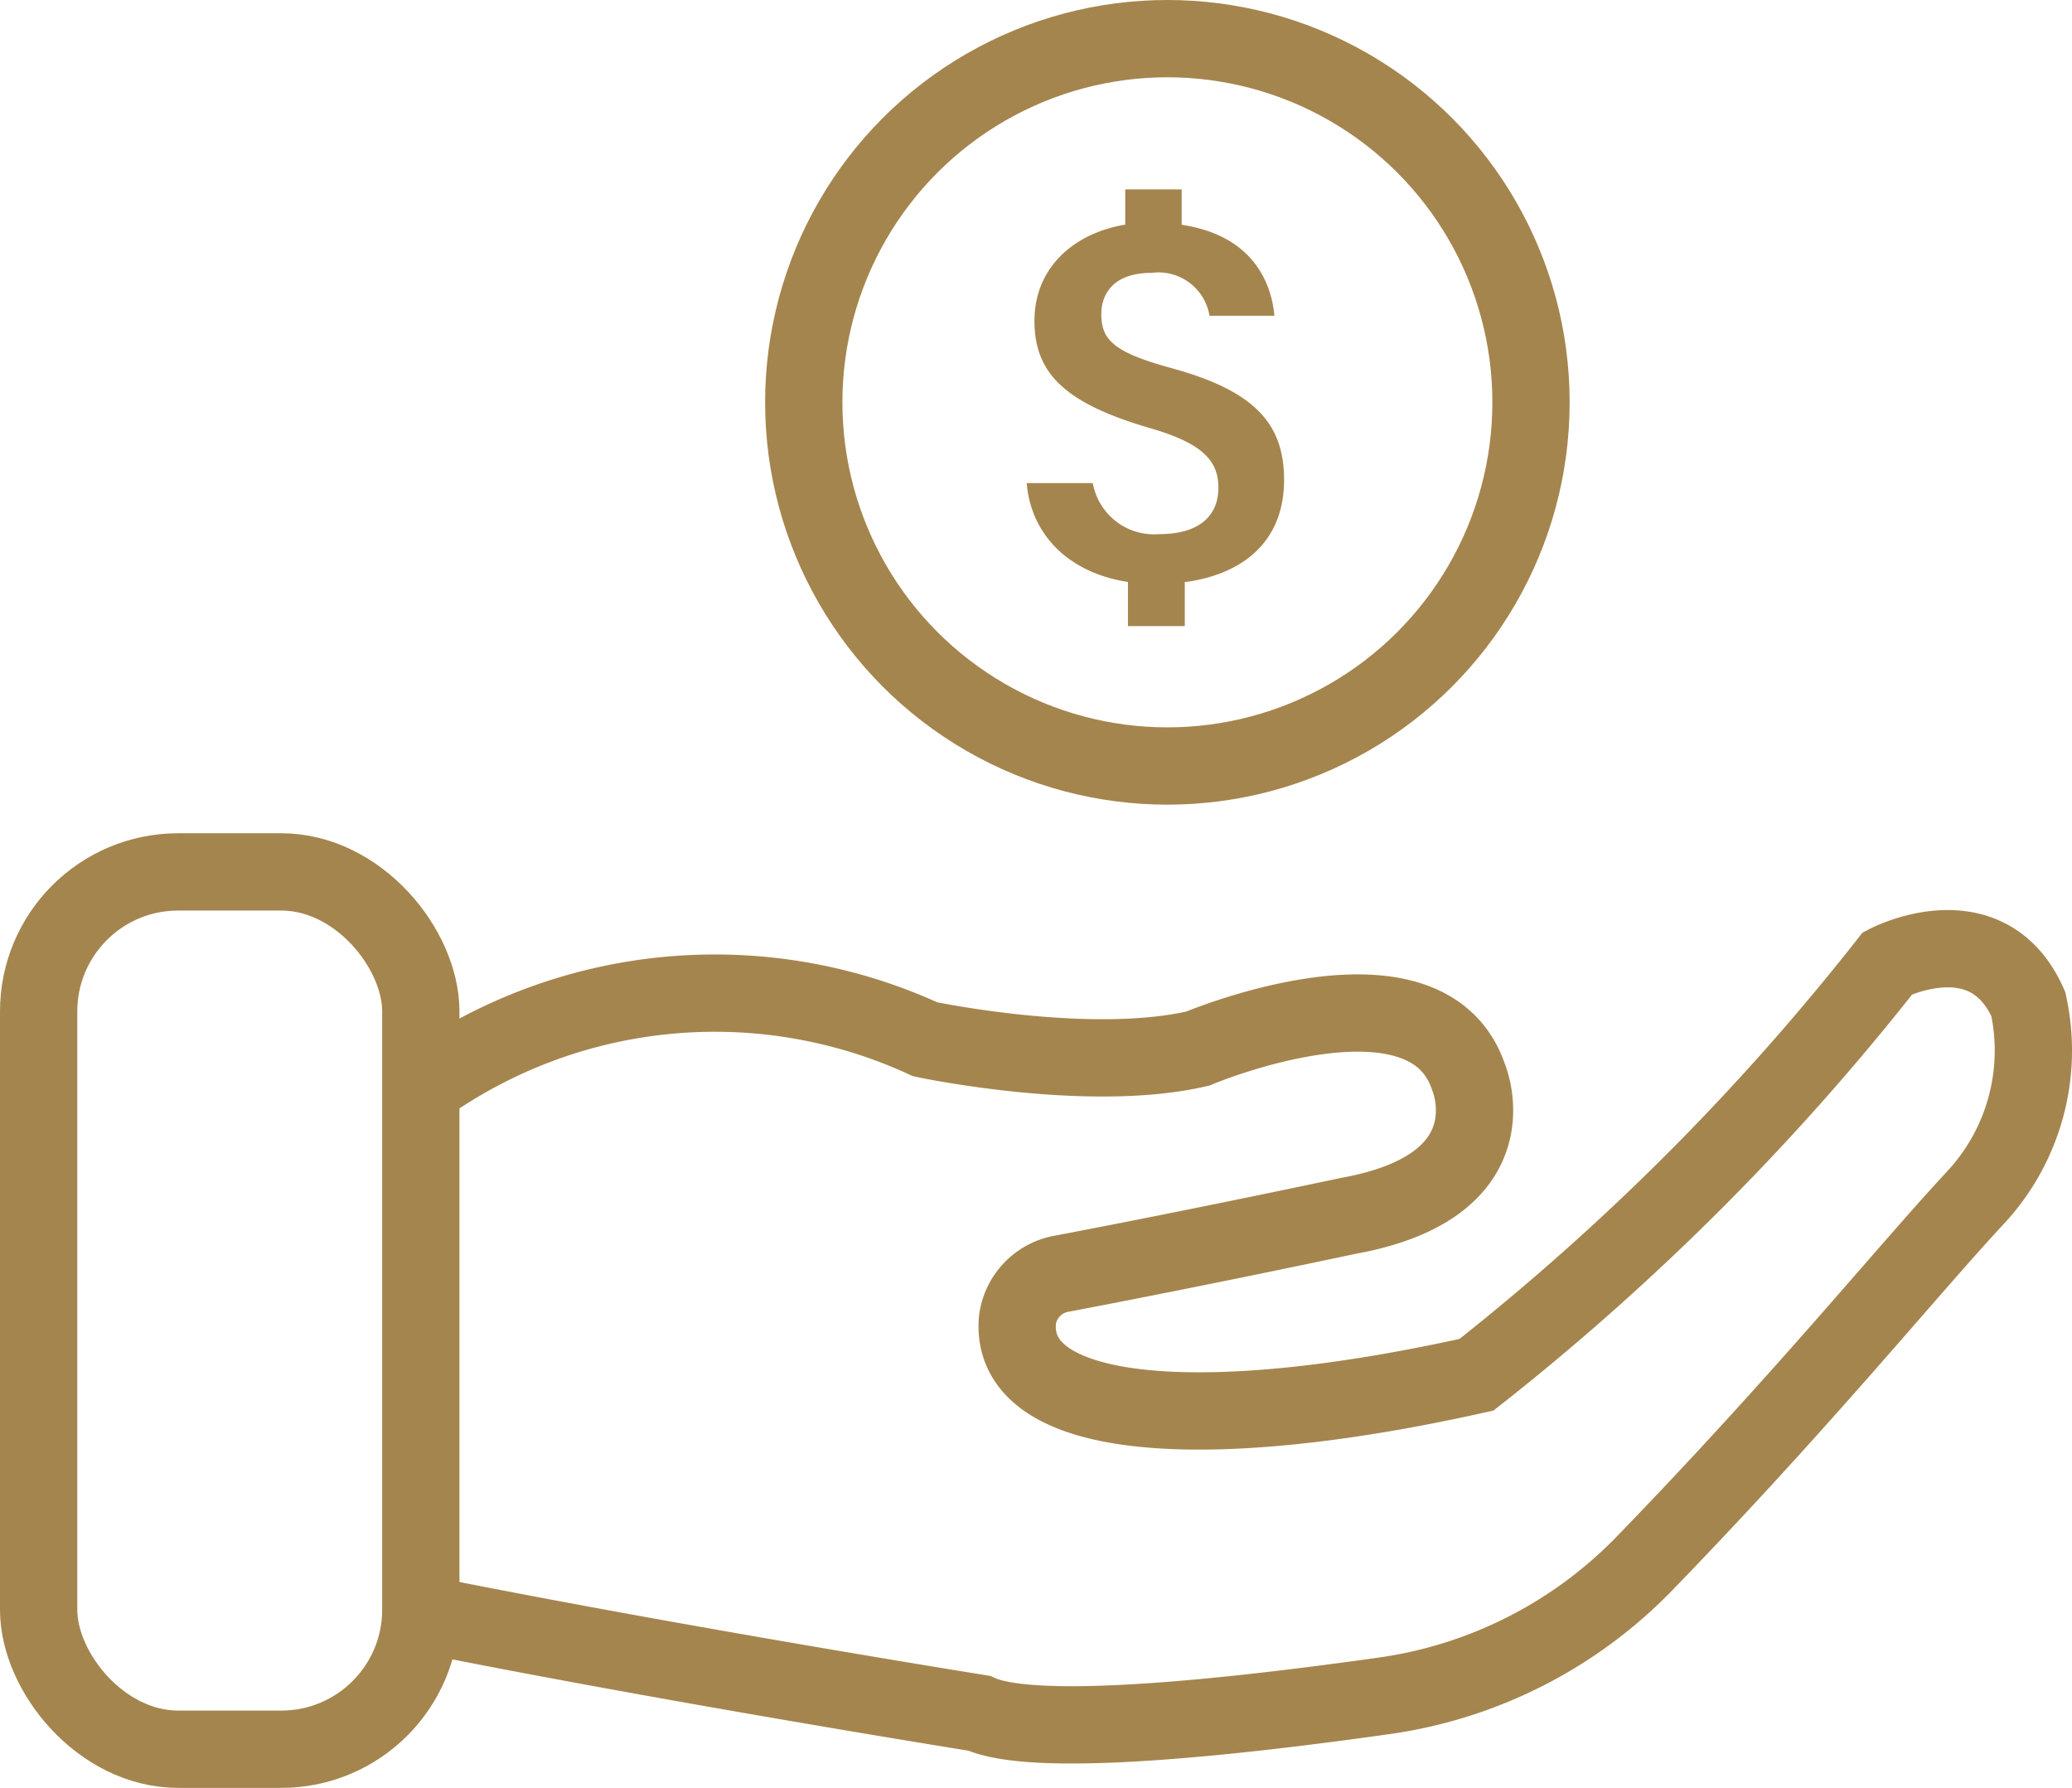
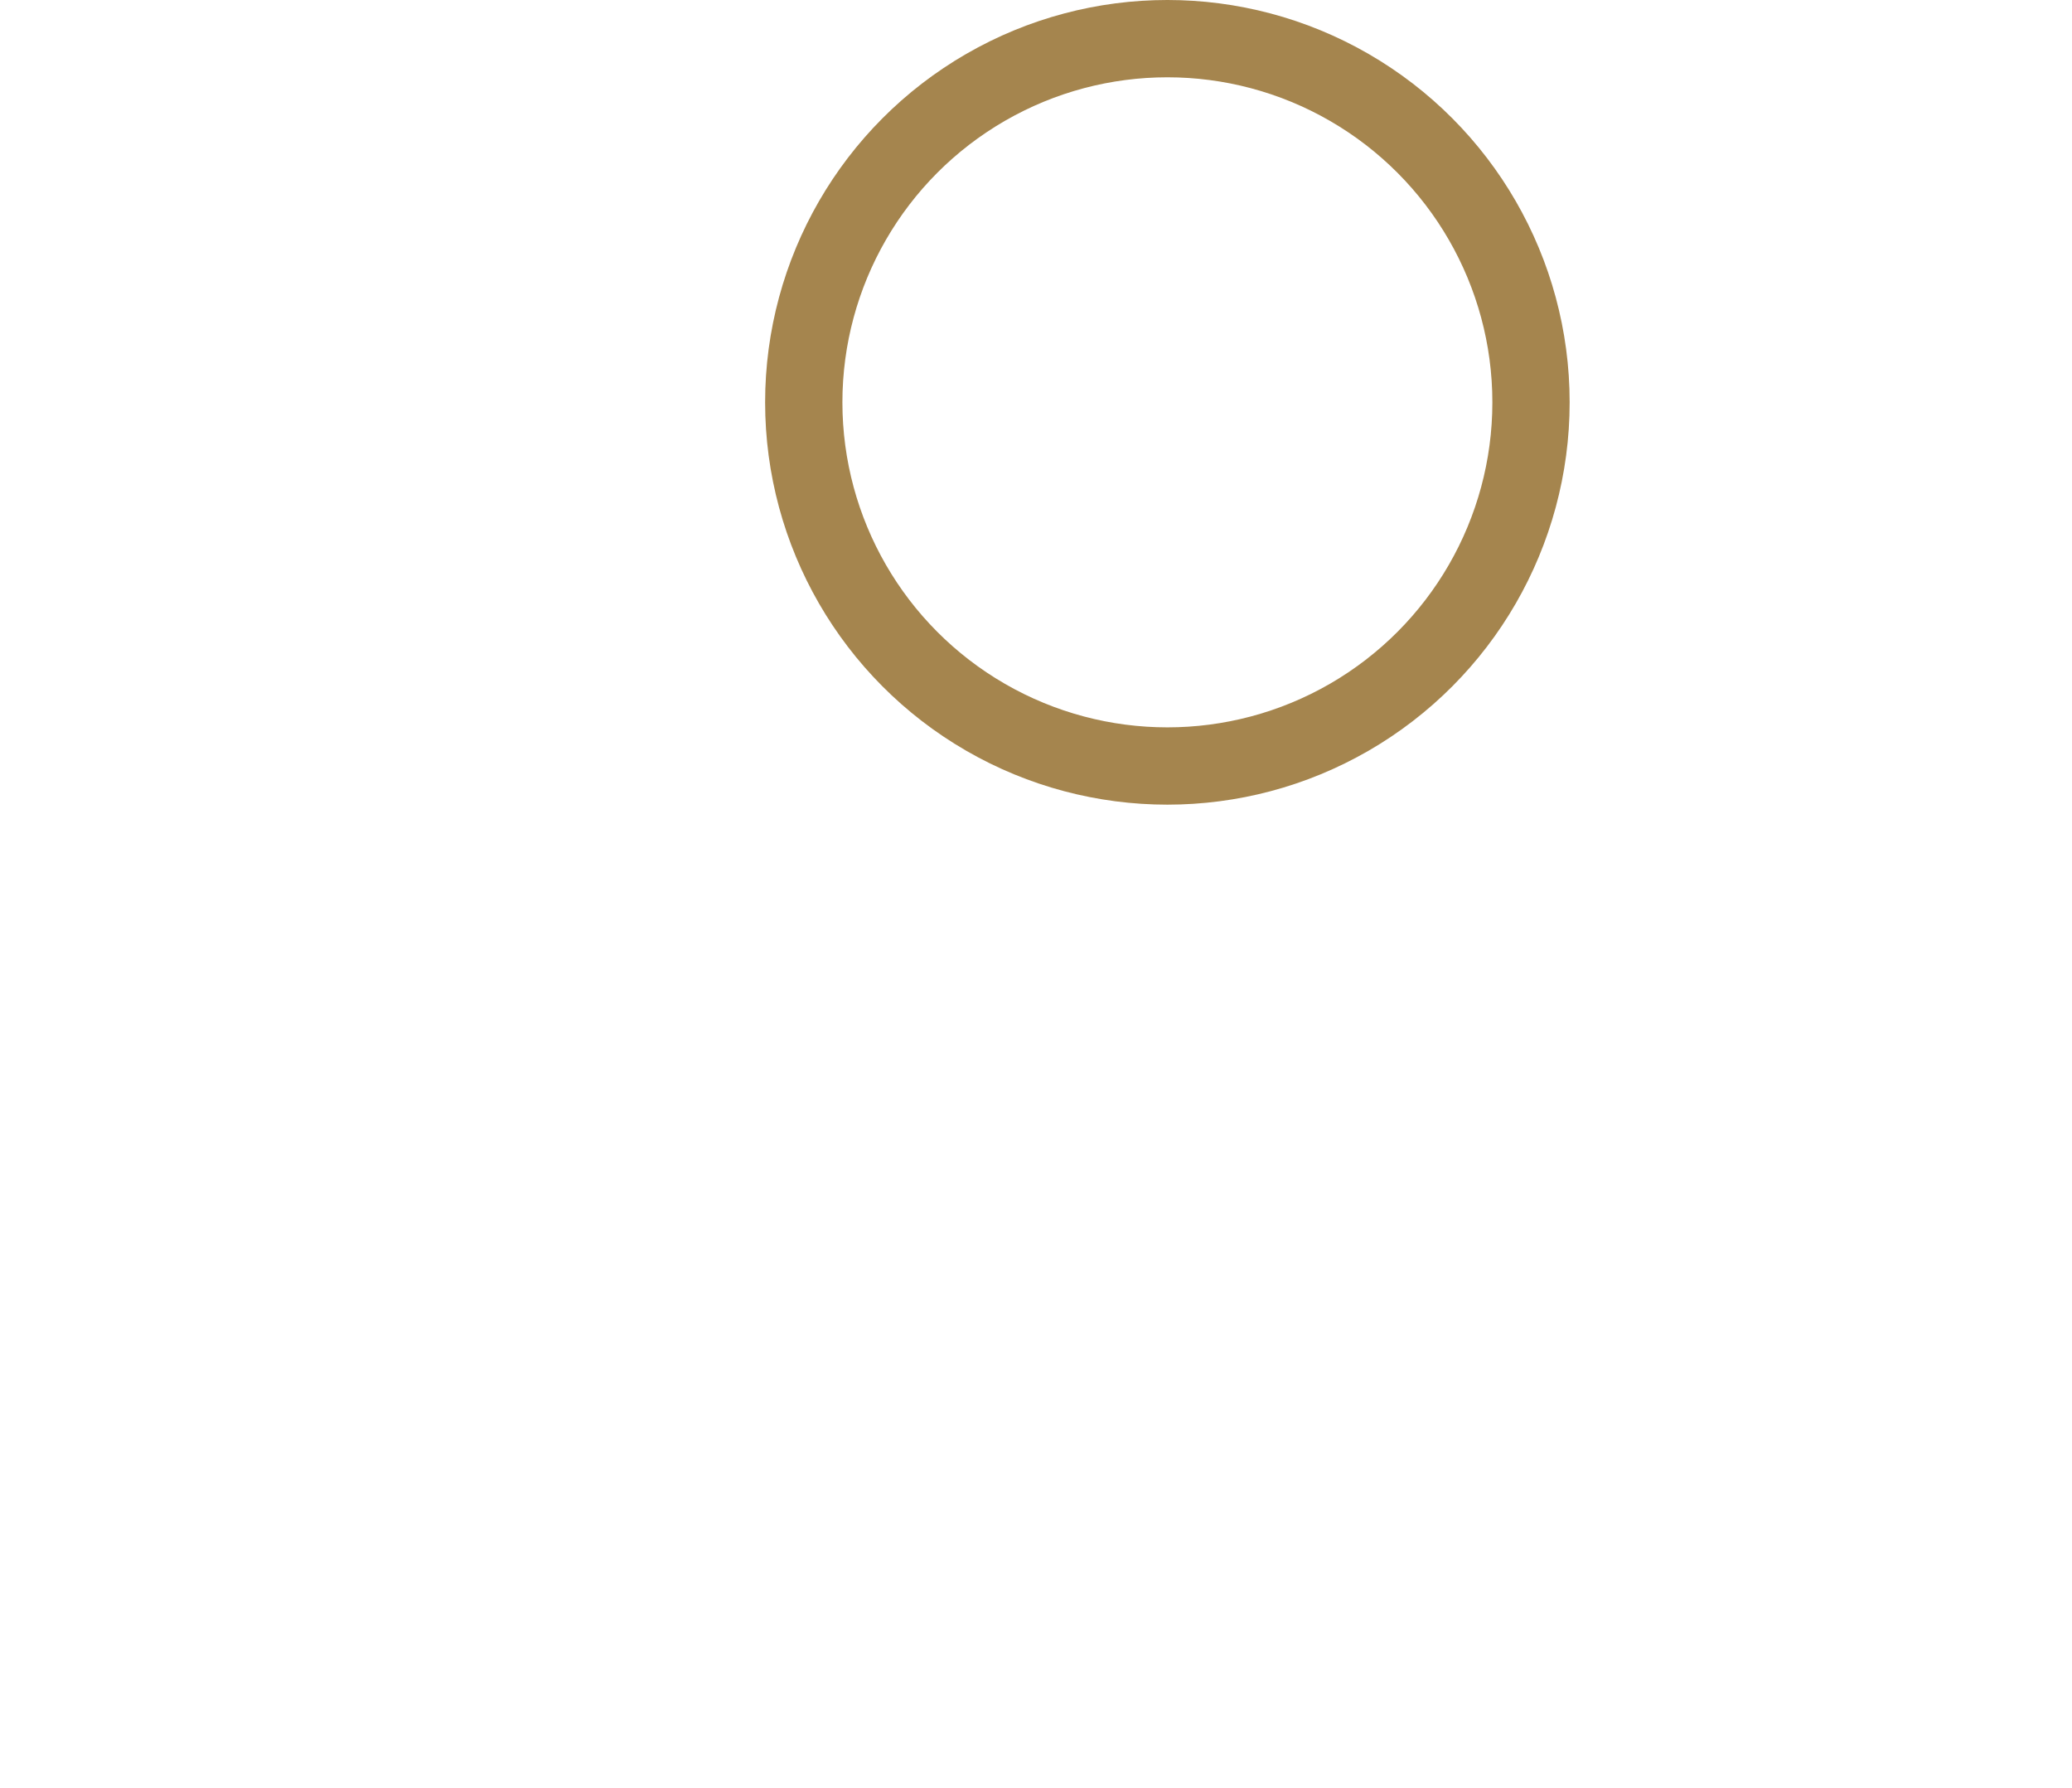
<svg xmlns="http://www.w3.org/2000/svg" viewBox="0 0 53.62 46.26">
  <defs>
    <style>.cls-1{fill:none;stroke:#a5854e;stroke-miterlimit:10;stroke-width:2px;}.cls-2{fill:#a5854e;}</style>
  </defs>
  <title>Zasób 3</title>
  <g id="Warstwa_2" data-name="Warstwa 2">
    <g id="Warstwa_1-2" data-name="Warstwa 1">
-       <rect class="cls-1" x="1" y="22.57" width="9.89" height="22.7" rx="3.61" ry="3.61" transform="translate(11.89 67.83) rotate(180)" />
-       <path class="cls-1" d="M10.94,28.12a13,13,0,0,1,13-1.23s4.24.9,7.06.24c0,0,5.9-2.49,7,.73,0,0,1.22,2.82-3.11,3.6,0,0-3.65.78-7.38,1.49a1.4,1.4,0,0,0-1.18,1.2c-.23,2.62,4.82,3,11.88,1.42A63.38,63.38,0,0,0,48.85,24.92s2.58-1.34,3.64,1.06a5.59,5.59,0,0,1-1.36,5c-1.77,1.9-4.45,5.22-8.58,9.48a11.64,11.64,0,0,1-6.74,3.42c-3.76.53-9,1.12-10.47.45,0,0-7.69-1.23-14.07-2.5" />
      <circle class="cls-1" cx="30.21" cy="10.41" r="9.41" />
-       <path class="cls-2" d="M28.28,12.5A1.61,1.61,0,0,0,30,13.82c1.09,0,1.53-.52,1.53-1.2s-.38-1.14-1.76-1.54c-2.24-.65-3-1.44-3-2.78,0-1.6,1.38-2.54,3-2.54,2.34,0,3.1,1.25,3.21,2.41H31.3a1.34,1.34,0,0,0-1.5-1.11c-1,0-1.3.56-1.3,1.07,0,.69.36,1,1.87,1.41,2.12.59,2.86,1.44,2.86,2.88,0,1.78-1.34,2.69-3.32,2.69S26.69,14,26.57,12.5Zm.84-6.17V4.9h1.46V6.33Zm.07,9.87V14.3h1.47v1.9Z" />
    </g>
  </g>
</svg>